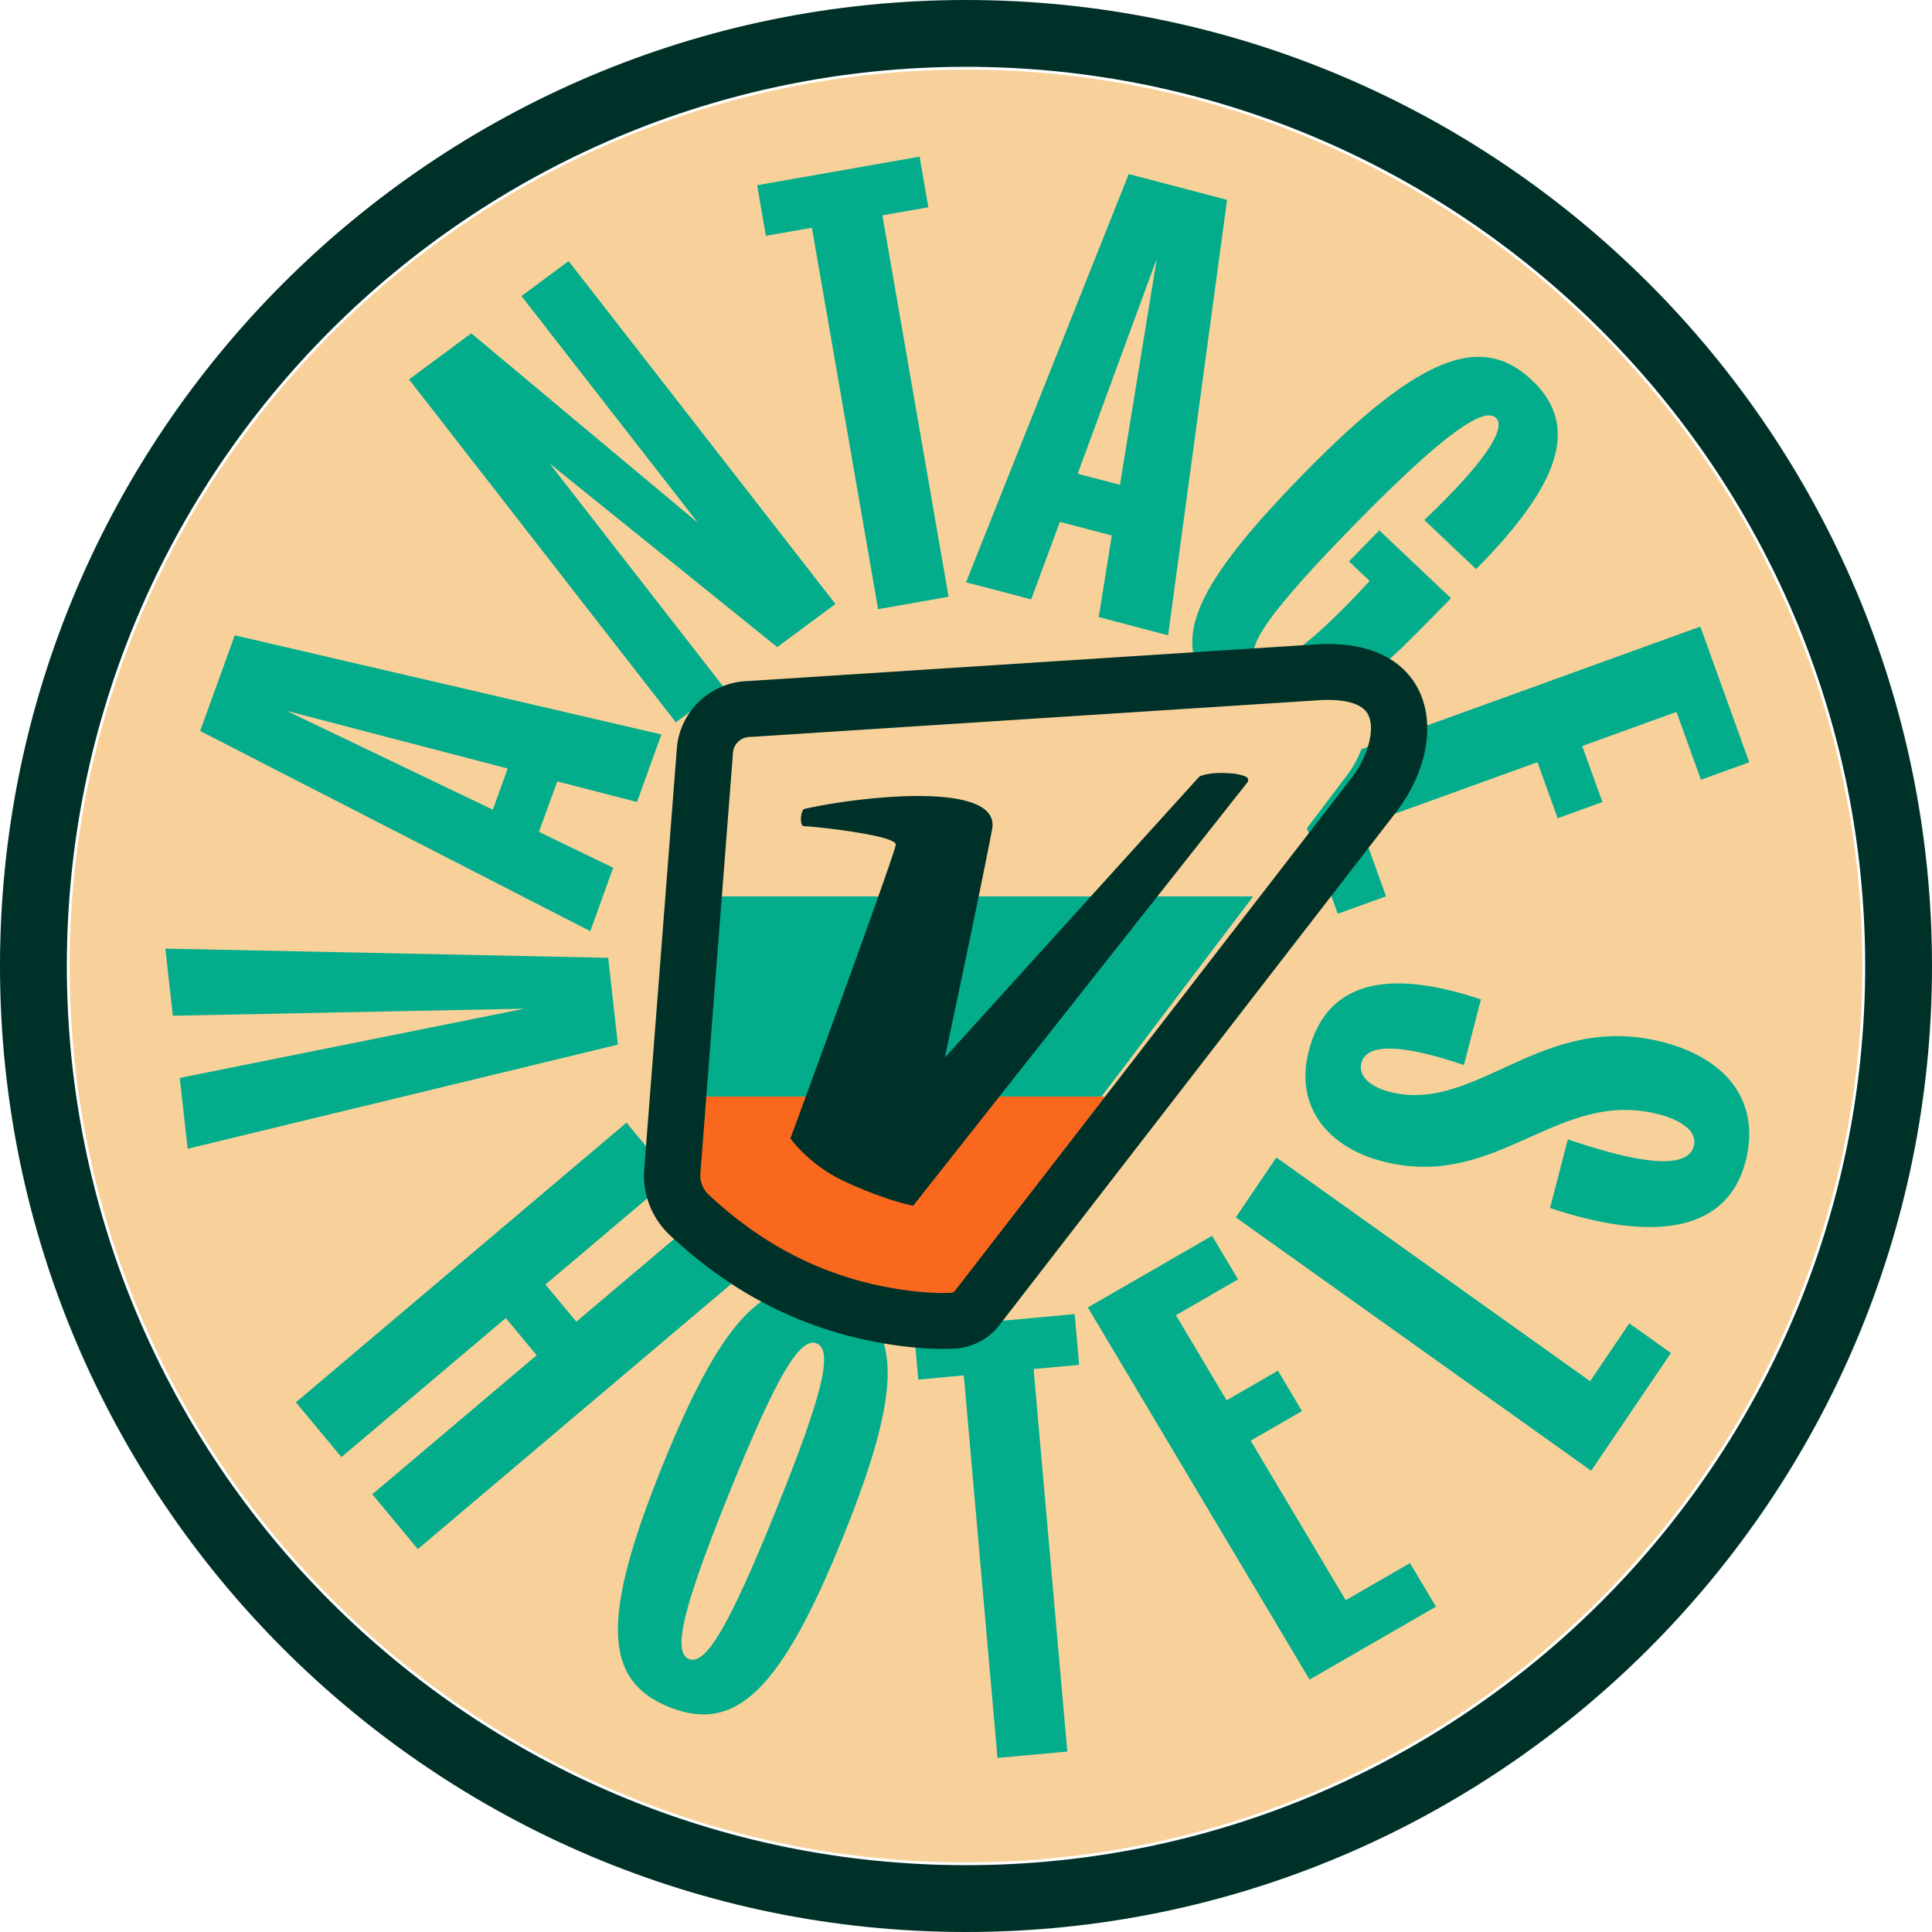
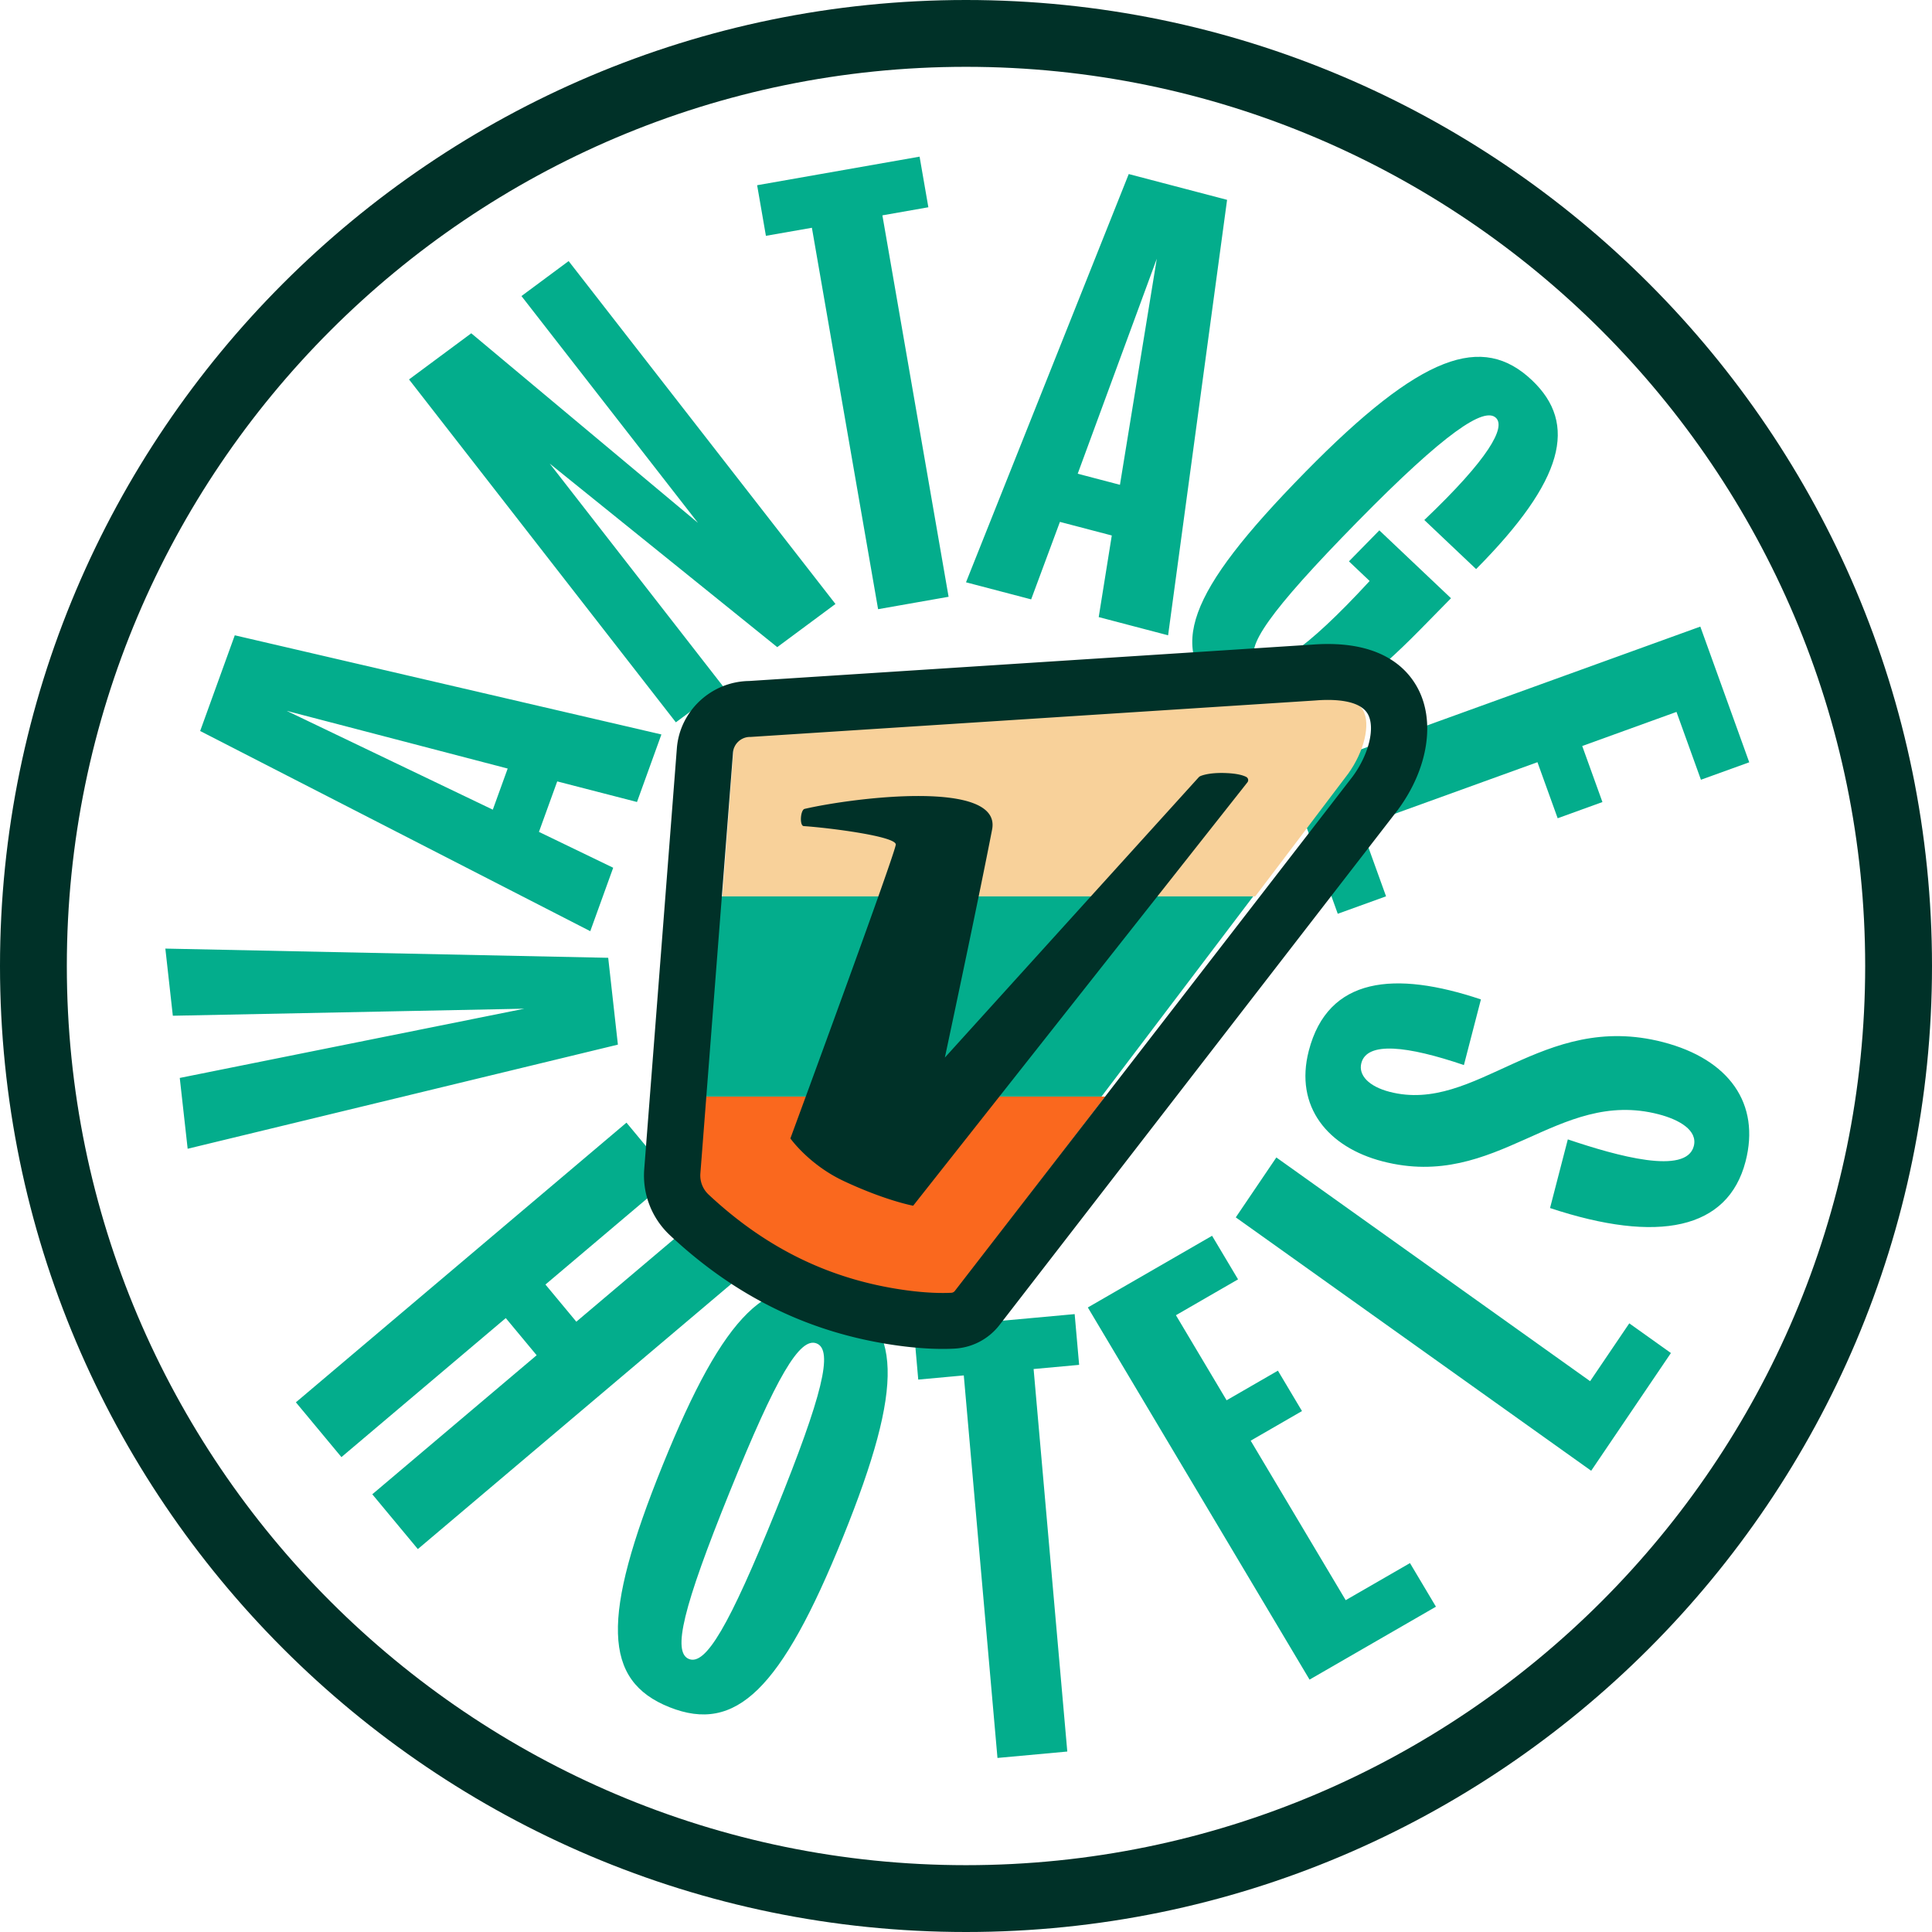
<svg xmlns="http://www.w3.org/2000/svg" width="222" height="222">
  <g fill="none" fill-rule="evenodd">
-     <path fill="#F8D19A" d="M110.999 214C54.206 214 8 167.794 8 111.001 8 54.206 54.206 8 110.999 8 167.794 8 214 54.206 214 111.001 214 167.794 167.794 214 110.999 214" />
    <path fill="#03AD8C" d="m21.563 132-.907-8.138 39.587-7.956-40.384.809L19 109l50.887 1.058L71 120.035zM58.336 88.312l-25.39-6.628 23.68 11.353 1.71-4.725ZM23 83.998 26.978 73 76 84.395l-2.805 7.76-9.166-2.366-2.1 5.801 8.531 4.12-2.634 7.29L23 83.998ZM47 43.6l7.151-5.303L80.2 60.08 59.918 34.019 65.339 30 96 69.401l-6.688 4.96L63.166 53.27l19.977 25.667L77.662 83zM93.292 26.172l-5.284.926L87 21.283 105.666 18l1.009 5.816-5.282.929L109 68.574 100.899 70zM128.69 55.707l4.234-25.98-9.088 24.707 4.855 1.273ZM129.7 20l11.3 2.963L134.223 73l-7.973-2.091 1.502-9.378-5.96-1.562-3.305 8.904L111 66.91 129.7 20ZM149.978 54.248c13.382-13.63 20.362-15.952 26.057-10.556 5.282 5.002 3.722 11.475-6.419 21.7l-5.953-5.64c7.45-7.08 9.368-10.66 8.23-11.74-1.347-1.274-5.77 1.602-15.908 11.927-10.188 10.373-13.06 14.62-11.559 16.044 1.45 1.374 5.475-1.097 12.955-9.223l-2.378-2.256 3.492-3.562 8.234 7.799-3.496 3.56c-11.136 11.342-17.617 13.056-22.95 8.003-6.11-5.788-4.139-11.97 9.695-26.056M195.378 72 201 87.593l-5.551 2.006-2.809-7.795-10.831 3.918 2.322 6.439-5.143 1.862-2.324-6.441-20.306 7.344 2.91 8.068-5.549 2.006L148 89.139zM71.987 129l5.232 6.297-14.543 12.304 3.548 4.271 14.544-12.304L86 145.864 48.013 178l-5.234-6.297 18.886-15.976-3.548-4.269-18.885 15.974L34 161.136zM89.156 173.56c5.39-13.318 6.605-18.422 4.68-19.19-1.927-.767-4.605 3.754-9.993 17.071-5.387 13.318-6.604 18.42-4.677 19.19 1.925.767 4.603-3.755 9.99-17.07M76.14 168.37c7.093-17.535 12.298-22.584 19.937-19.537 7.638 3.045 7.88 10.262.785 27.797-7.096 17.535-12.299 22.582-19.936 19.539-7.639-3.046-7.881-10.262-.786-27.799M110.746 158.045l-5.233.479-.513-5.833L123.486 151l.514 5.832-5.232.479 3.871 43.953-8.023.736zM125 150.237 139.276 142l2.985 5.007-7.138 4.121 5.822 9.774 5.897-3.403 2.766 4.642-5.896 3.404 10.918 18.326 7.387-4.261 2.983 5.01-14.523 8.38zM142 139.885l4.661-6.885 36.055 25.707 4.5-6.646 4.784 3.411L182.838 169zM178.11 138.812l2.043-7.889c5.686 1.92 13.605 4.124 14.476.774.47-1.817-1.67-3.043-4.044-3.658-11.657-3.026-18.528 8.832-31.72 5.41-6.283-1.631-10.142-6.283-8.477-12.708 2.208-8.522 9.91-9.207 19.78-5.901l-1.955 7.543c-6.503-2.21-11.134-2.74-11.785-.226-.363 1.399.868 2.684 3.24 3.301 9.983 2.589 17.467-9.332 31.426-5.71 7.609 1.975 11.203 7.08 9.482 13.715-2.027 7.822-10.05 9.466-22.467 5.349" />
    <path fill="#003128" d="M111 7.678C54.029 7.678 7.679 54.028 7.679 111c0 56.971 46.35 103.321 103.32 103.321 56.971 0 103.323-46.35 103.323-103.321C214.322 54.029 167.97 7.678 111 7.678M111 222C49.795 222 0 172.206 0 111.001 0 49.794 49.795 0 111 0c61.206 0 111 49.794 111 111.001C222 172.206 172.206 222 111 222" />
    <path fill="#F8D19A" d="m150.724 80.057-.046.003-64.35 4.243h-.103c-1.012 0-1.866.802-1.943 1.825L83 103h61.237l10.68-14.099c1.848-2.568 2.588-5.684 1.723-7.257-.946-1.72-4.113-1.733-5.916-1.587" />
    <path fill="#FA681E" d="m80.71 126-.7 9.071c-.073.94.271 1.84.942 2.472 6.64 6.243 14.04 9.875 22.627 11.104 2.597.371 4.422.384 5.497.329a.543.543 0 0 0 .404-.214L127 126H80.71Z" />
    <path fill="#03AD8C" d="M81 126h45.571L144 103H82.748z" />
    <path fill="#003128" d="M143.204 89.276c-.345-.18-.996-.382-2.22-.441-1.763-.086-2.69.197-3.025.333a.642.642 0 0 0-.238.168l-29.15 32.186c.945-4.432 3.981-18.733 5.429-26.206 1.122-5.796-15.899-3.674-21.545-2.369-.486.113-.602 1.944-.104 1.978 2.903.193 10.58 1.166 10.58 2.113 0 .896-12.11 33.775-12.11 33.775s2.128 3.02 6.137 4.9c4.83 2.263 7.972 2.833 7.972 2.833L143.334 89.9a.414.414 0 0 0-.13-.624Zm-57.018-4.598c-1.02 0-1.881.791-1.96 1.802l-3.747 48.336a3 3 0 0 0 .936 2.441c6.587 6.166 13.93 9.753 22.448 10.966 2.579.367 4.39.38 5.455.326a.544.544 0 0 0 .4-.212l45.717-59.119c1.862-2.536 2.609-5.614 1.737-7.167-.954-1.699-4.147-1.711-5.965-1.568l-.046.004-64.87 4.19h-.105ZM108.318 155c-1.633 0-3.433-.139-5.373-.415-9.883-1.407-18.377-5.545-25.967-12.65a9.383 9.383 0 0 1-2.95-7.613l3.748-48.335c.334-4.3 3.964-7.675 8.292-7.735l64.65-4.177c7.432-.58 10.682 2.313 12.103 4.846 2.163 3.851 1.302 9.396-2.19 14.126l-.043.058-45.736 59.143a7.007 7.007 0 0 1-5.205 2.719c-.43.022-.873.033-1.33.033Z" />
  </g>
</svg>